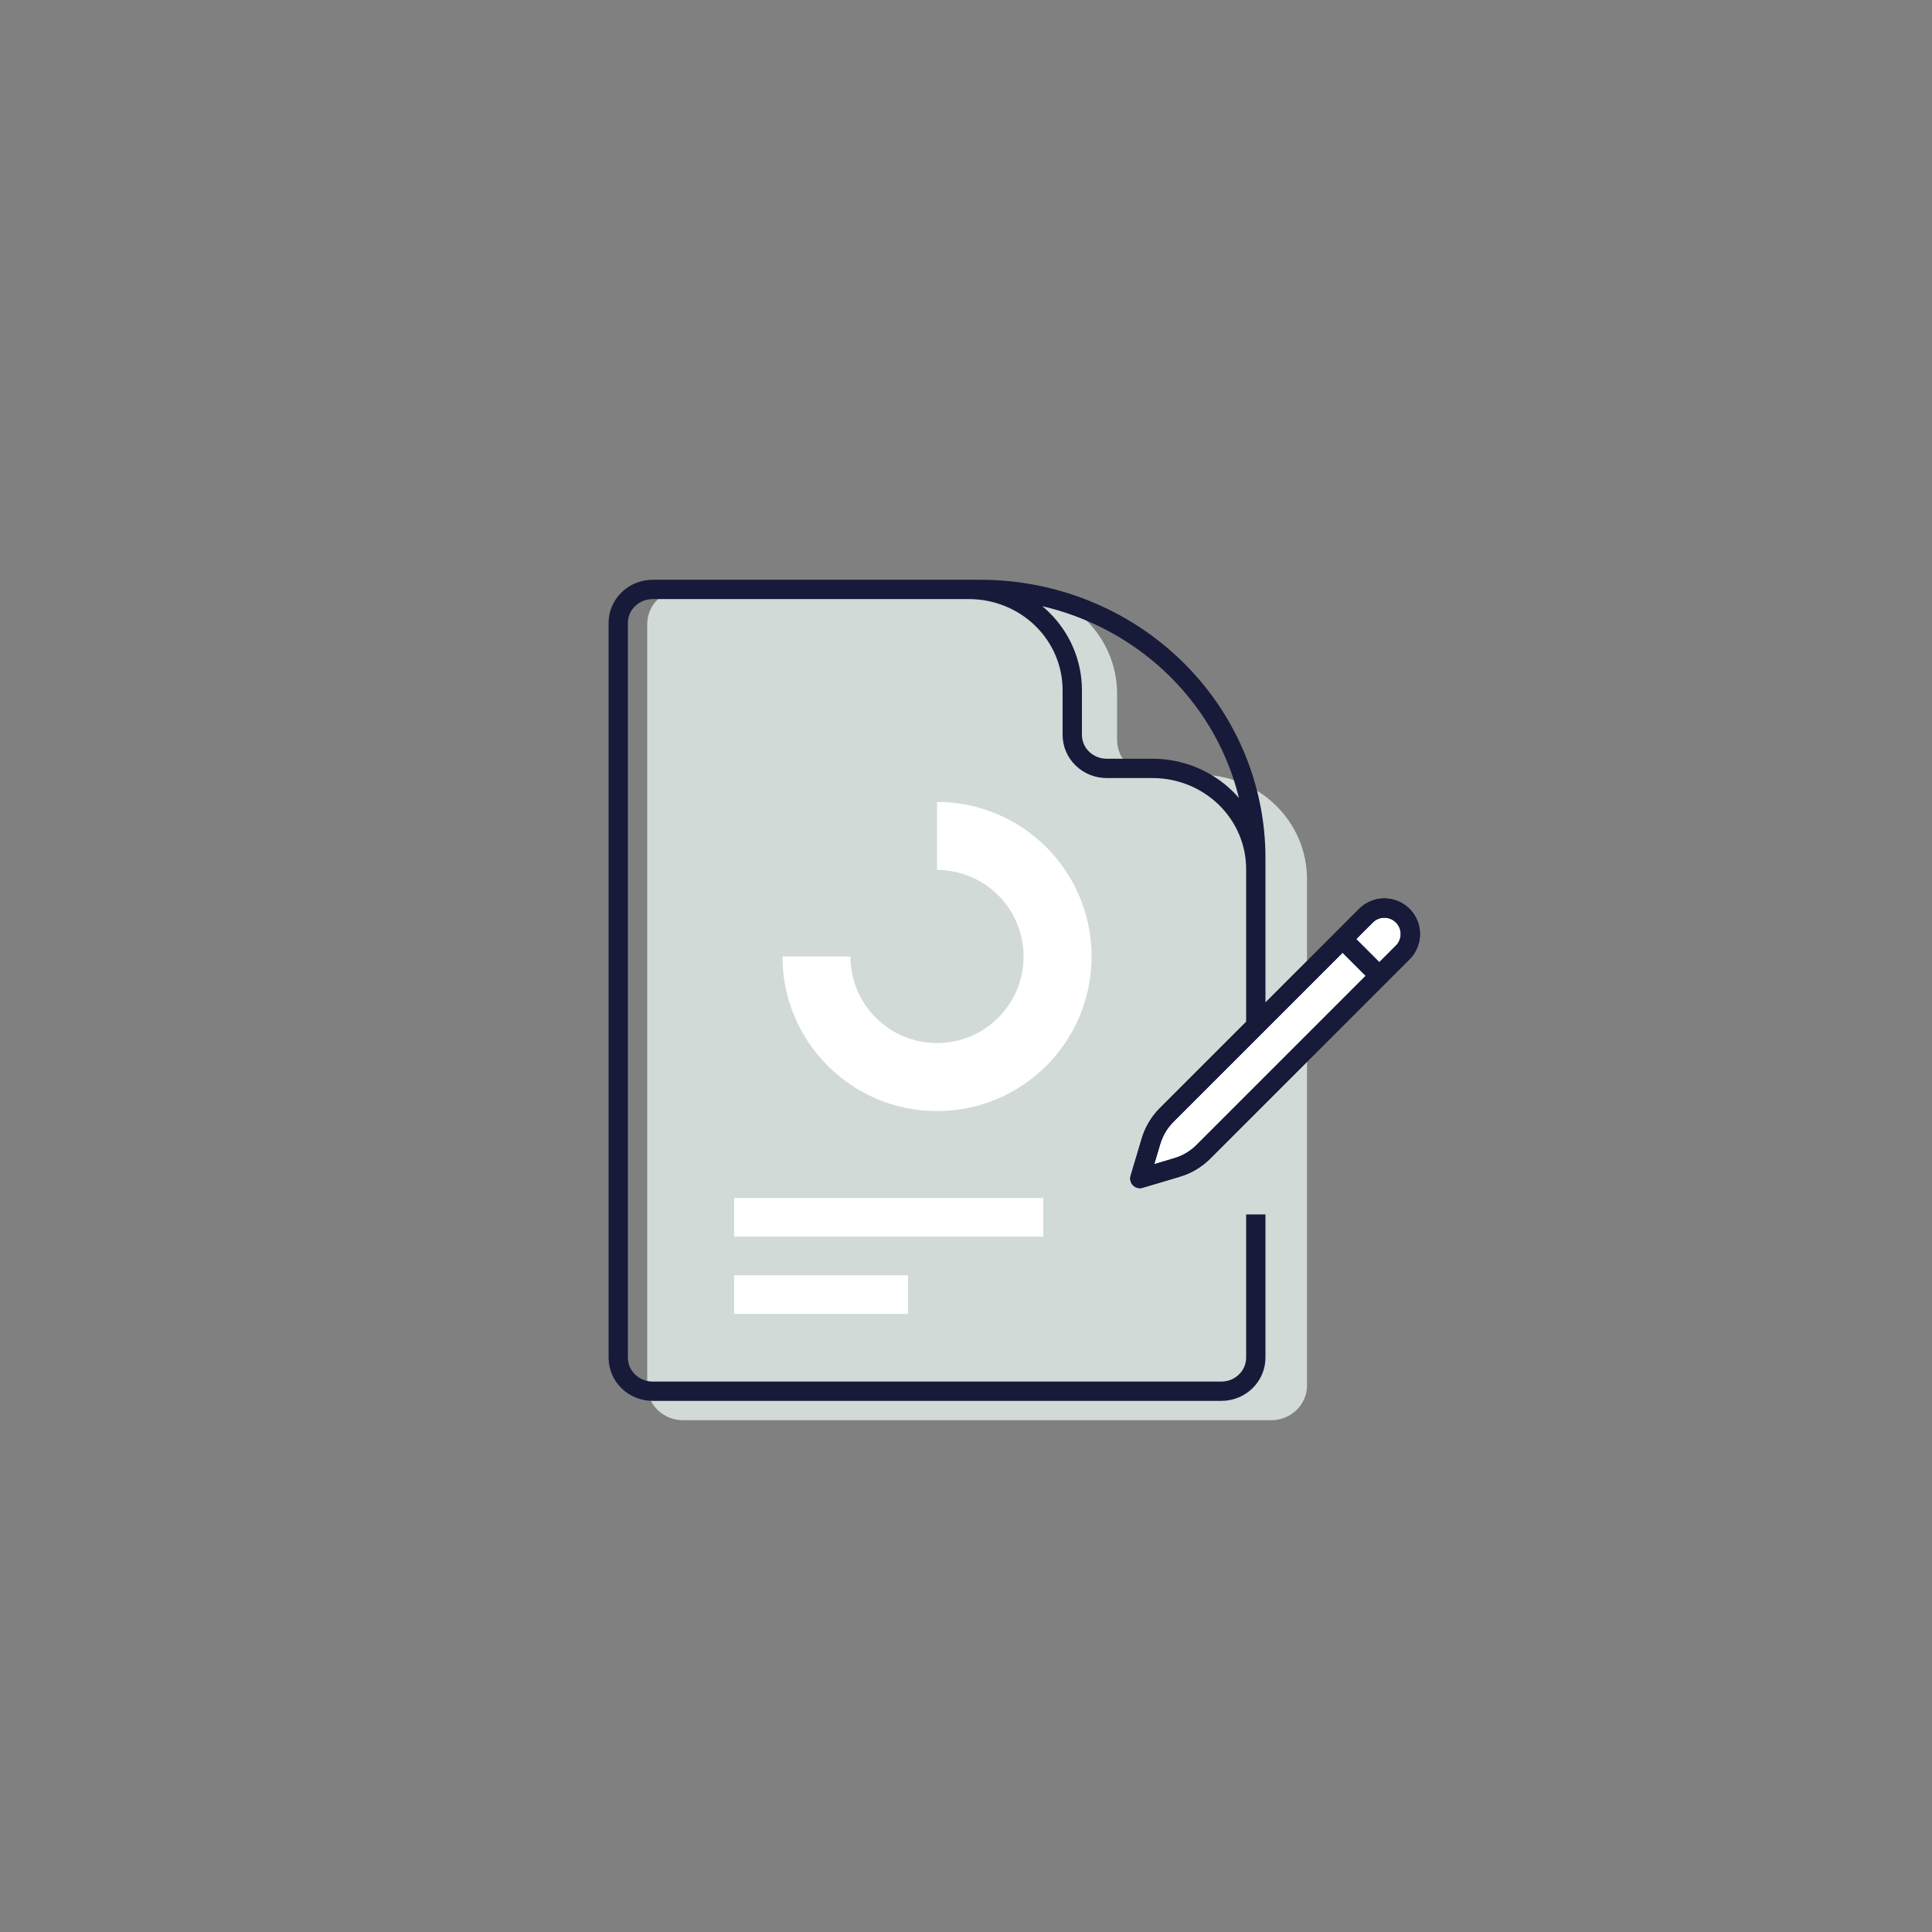
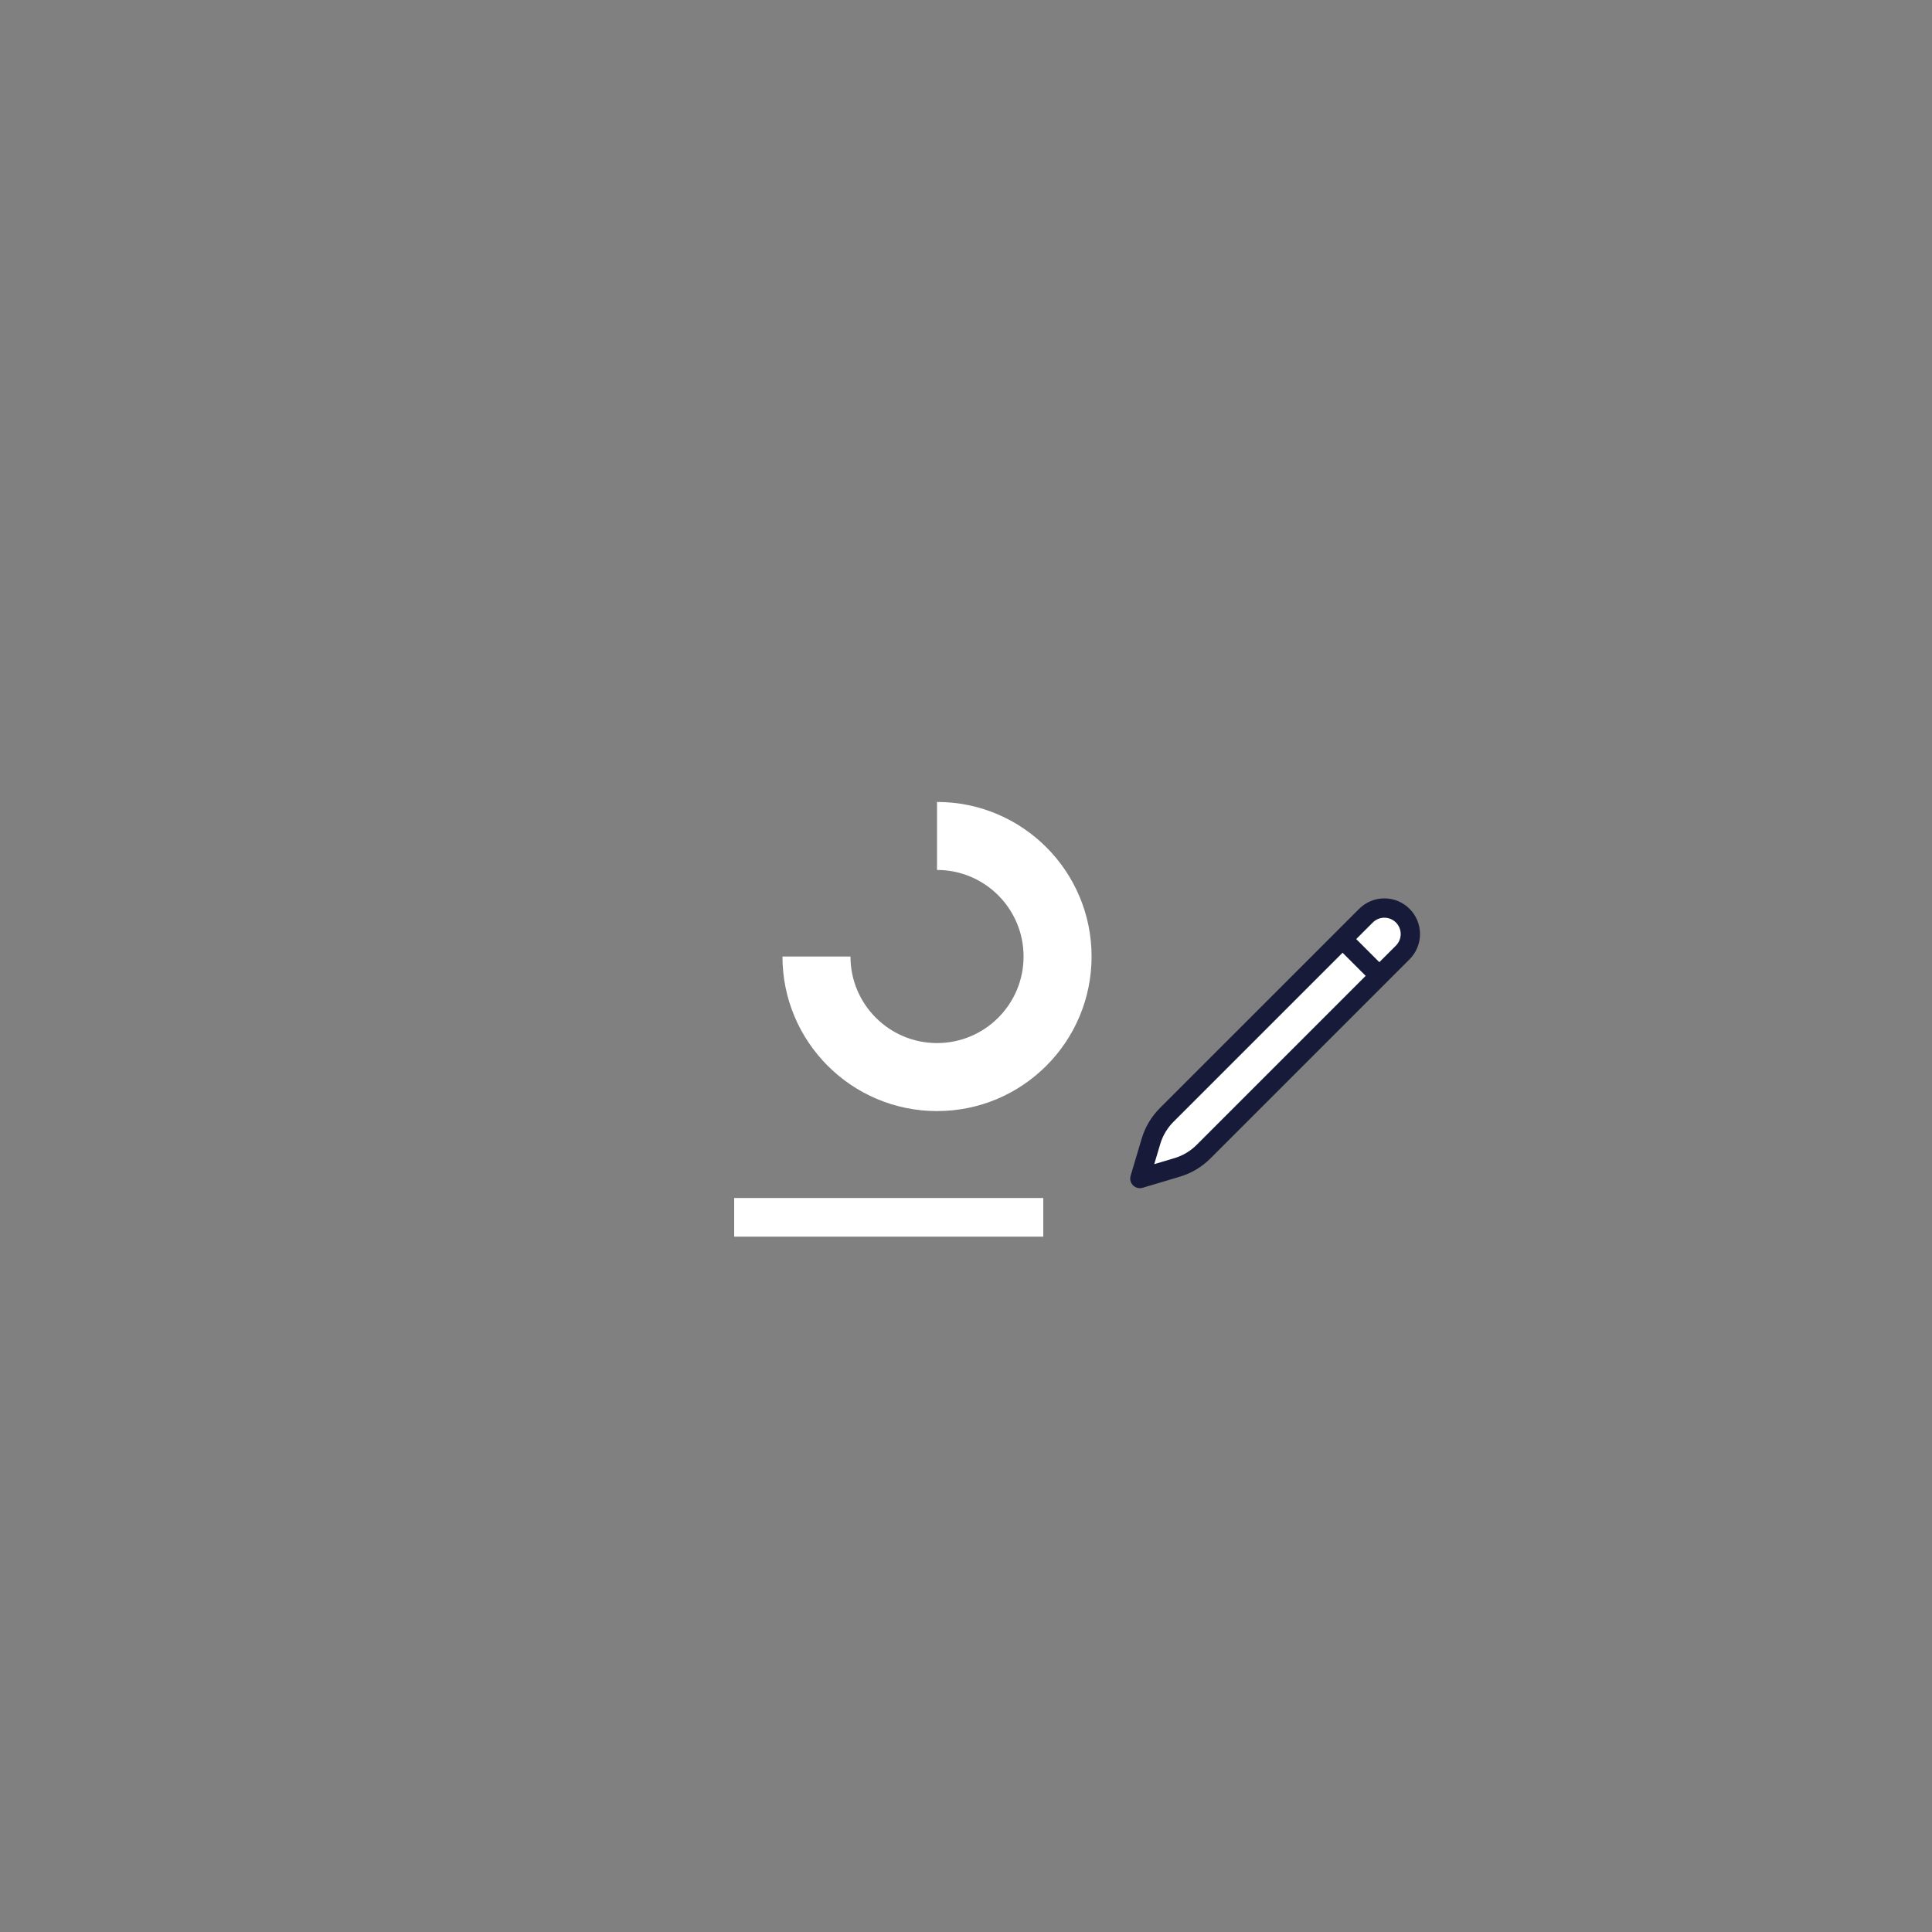
<svg xmlns="http://www.w3.org/2000/svg" width="200" height="200" viewBox="0 0 200 200" fill="none">
  <rect x="0" y="0" width="200" height="200" fill="#808080" stroke="none" />
-   <path fill-rule="evenodd" clip-rule="evenodd" d="M73.209 61H104.579C107.513 61 110.326 62.138 112.4 64.163C114.474 66.189 115.64 68.936 115.64 71.8V76.6C115.64 77.555 116.028 78.471 116.719 79.146C117.411 79.821 118.349 80.2 119.326 80.2H124.242C127.175 80.2 129.989 81.338 132.063 83.363C134.137 85.389 135.302 88.136 135.302 91V140.8V143.418C135.302 145.405 133.651 147.018 131.616 147.018H70.687C68.652 147.018 67 145.405 67 143.418V64.6C67 62.613 68.652 61 70.687 61H71.916H73.209Z" fill="#D1DAD7" />
-   <path d="M130 89.965C130 87.201 128.874 84.55 126.87 82.596C124.865 80.642 122.147 79.544 119.312 79.544H114.562C113.618 79.544 112.712 79.178 112.043 78.526C111.375 77.875 111 76.992 111 76.07V71.439C111 68.675 109.874 66.024 107.87 64.07C105.865 62.115 103.147 61.018 100.312 61.018H70M68.75 61.018H70M70 61.018H101.5C109.059 61.018 116.308 63.945 121.653 69.157C126.997 74.368 130 81.437 130 88.807V113.412M70 61.018H67.562C65.596 61.018 64 62.574 64 64.491V140.544C64 142.461 65.596 144.018 67.562 144.018H126.438C128.404 144.018 130 142.461 130 140.544V138.018V125.715" stroke="#181A3A" stroke-width="2" stroke-linejoin="round" />
  <rect x="76" y="124.018" width="32" height="4" fill="white" />
-   <rect x="76" y="132.018" width="18" height="4" fill="white" />
  <path fill-rule="evenodd" clip-rule="evenodd" d="M97 115.018C105.837 115.018 113 107.854 113 99.018C113 90.181 105.837 83.018 97 83.018V90.058C101.948 90.058 105.96 94.069 105.96 99.018C105.96 103.966 101.948 107.978 97 107.978C92.052 107.978 88.04 103.966 88.04 99.018H81C81 107.854 88.163 115.018 97 115.018Z" fill="white" />
  <path d="M138.981 97.212L141.403 94.789C141.908 94.284 142.593 94 143.307 94C144.022 94 144.706 94.284 145.211 94.789C145.716 95.294 146 95.978 146 96.693C146 97.407 145.716 98.092 145.211 98.597L124.579 119.229C123.82 119.987 122.884 120.545 121.855 120.851L118 122L119.149 118.145C119.455 117.116 120.013 116.18 120.771 115.421L138.983 97.212H138.981ZM138.981 97.212L142.769 101Z" fill="white" />
  <path d="M138.981 97.212L141.403 94.789C141.908 94.284 142.593 94 143.307 94C144.022 94 144.706 94.284 145.211 94.789C145.716 95.294 146 95.978 146 96.693C146 97.407 145.716 98.092 145.211 98.597L124.579 119.229C123.82 119.987 122.884 120.545 121.855 120.851L118 122L119.149 118.145C119.455 117.116 120.013 116.18 120.771 115.421L138.983 97.212H138.981ZM138.981 97.212L142.769 101" stroke="#181A3A" stroke-width="2" stroke-linecap="round" stroke-linejoin="round" />
-   <path d="M138.981 97.212L141.403 94.789C141.908 94.284 142.593 94 143.307 94C144.022 94 144.706 94.284 145.211 94.789C145.716 95.294 146 95.978 146 96.693C146 97.407 145.716 98.092 145.211 98.597L124.579 119.229C123.82 119.987 122.884 120.545 121.855 120.851L118 122L119.149 118.145C119.455 117.116 120.013 116.18 120.771 115.421L138.983 97.212H138.981ZM138.981 97.212L142.769 101" stroke="#181A3A" stroke-width="2" stroke-linecap="round" stroke-linejoin="round" />
</svg>